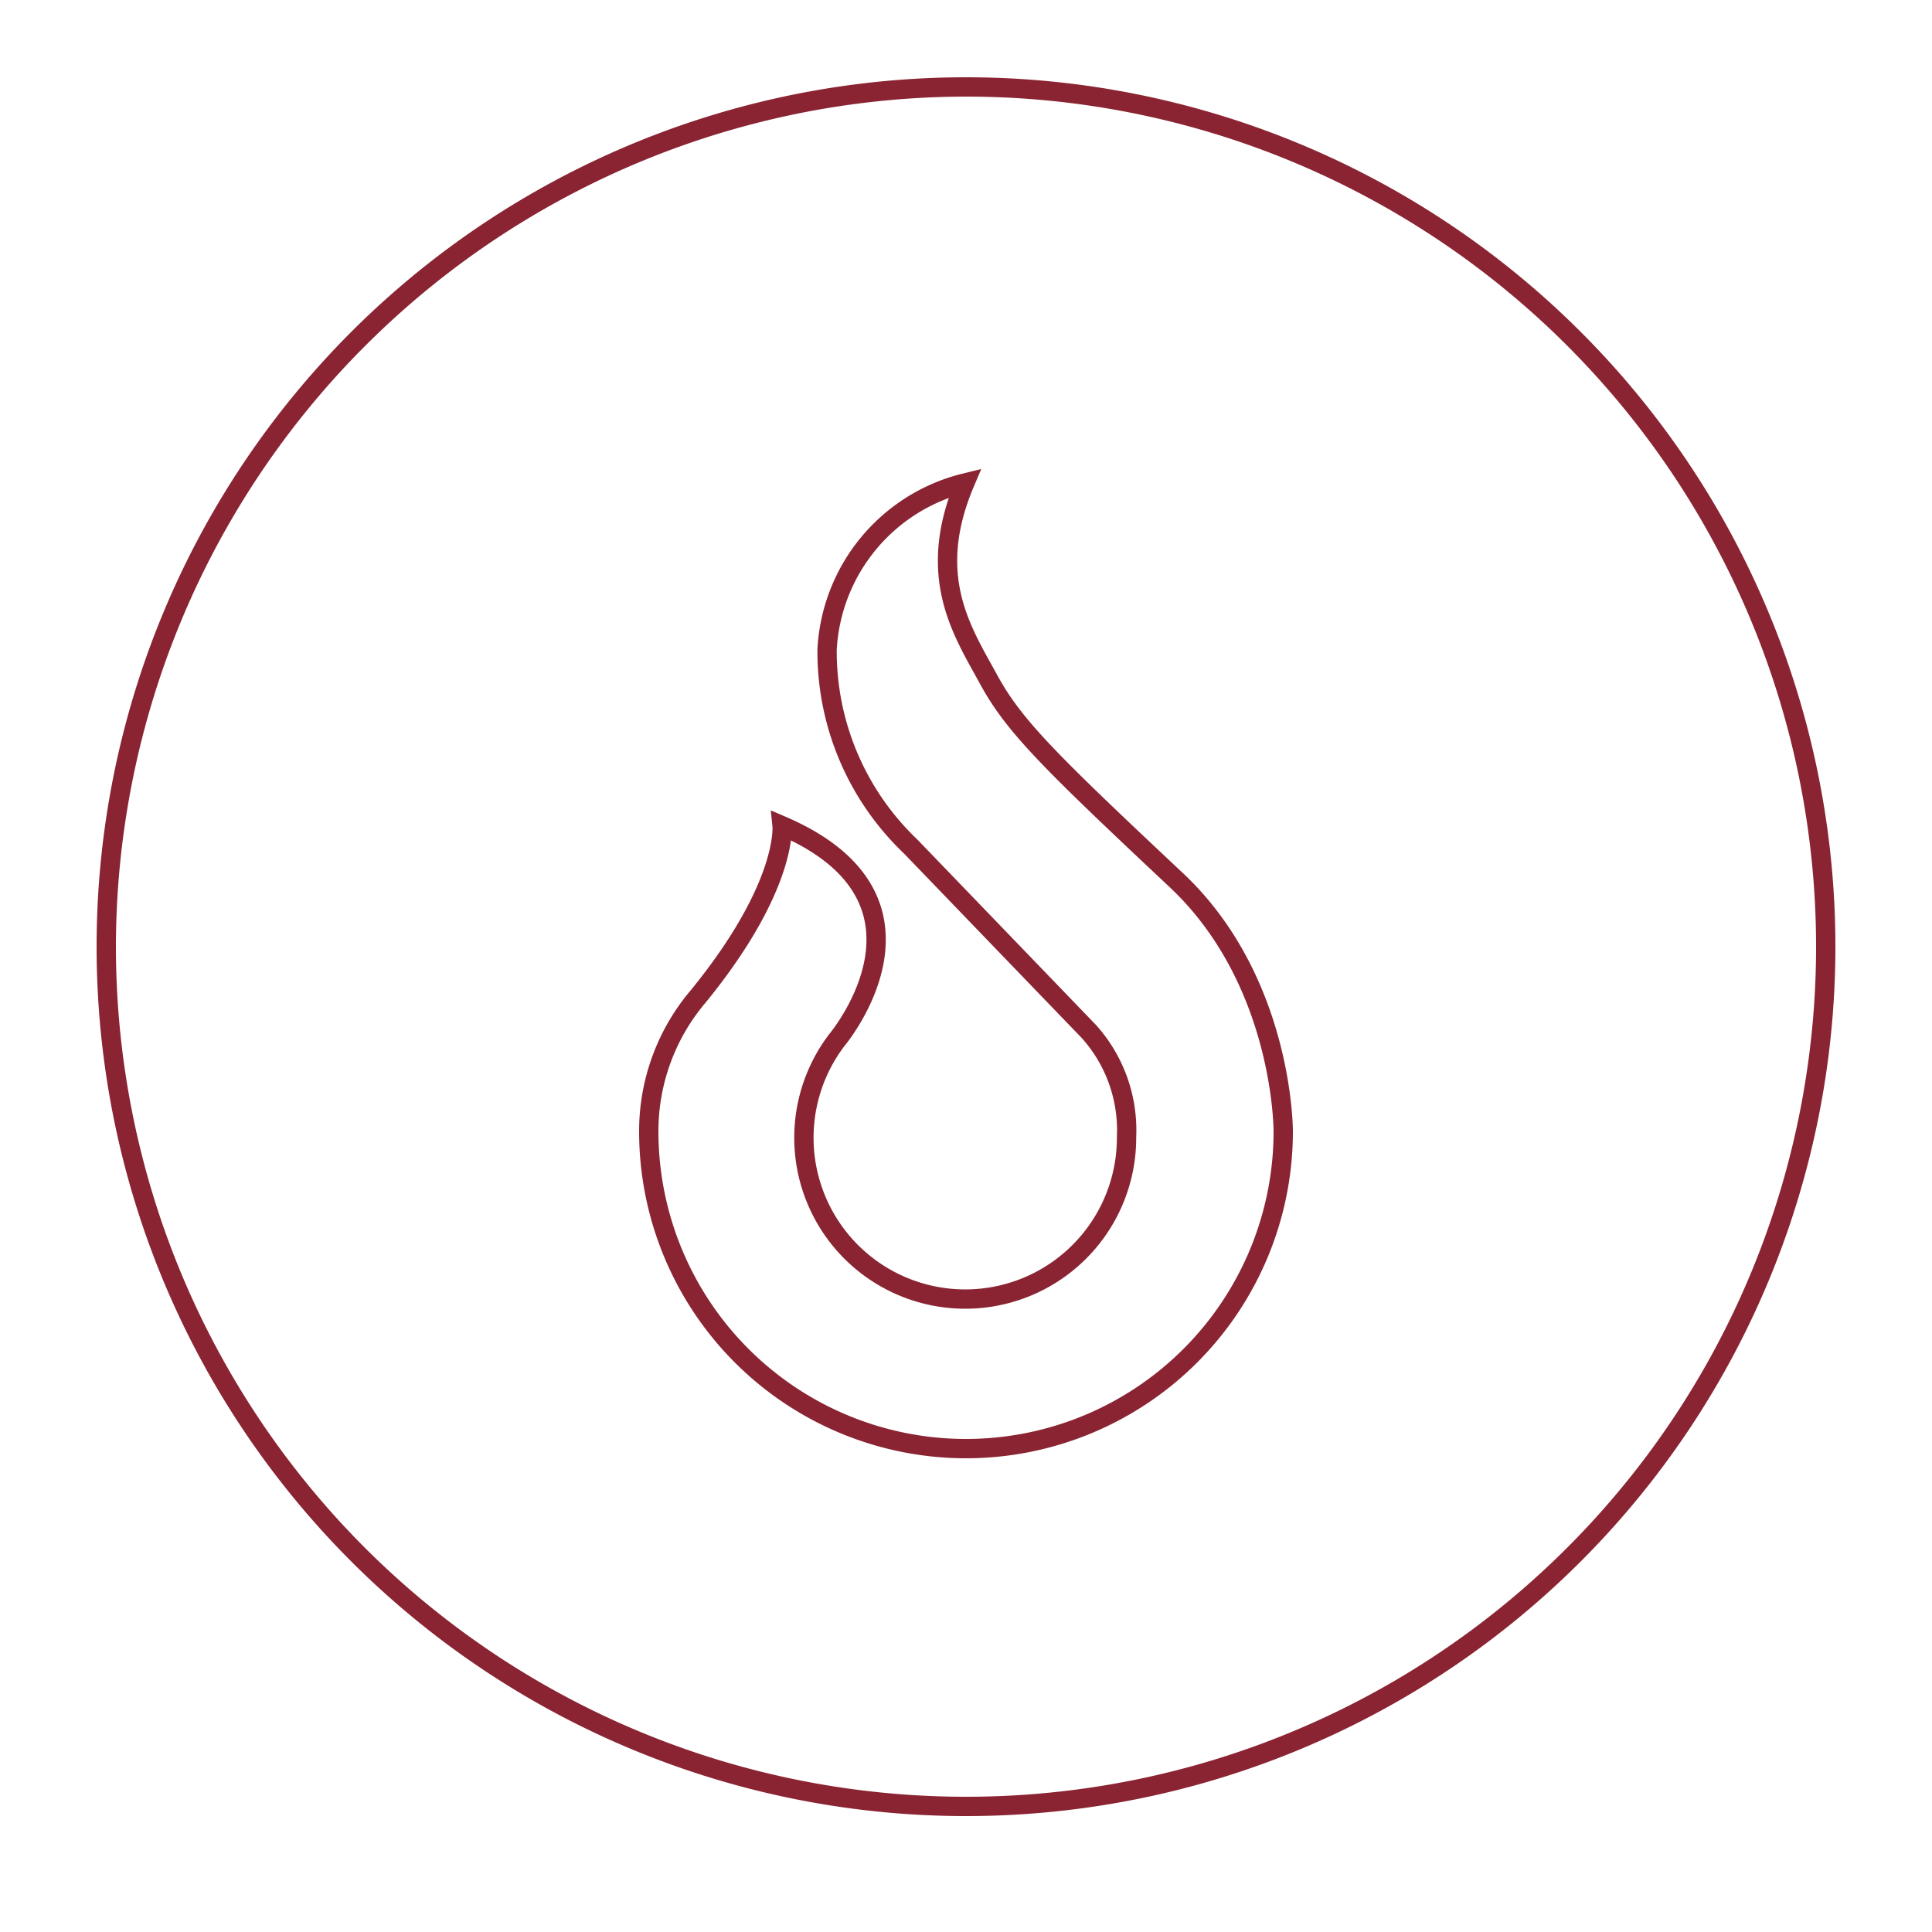
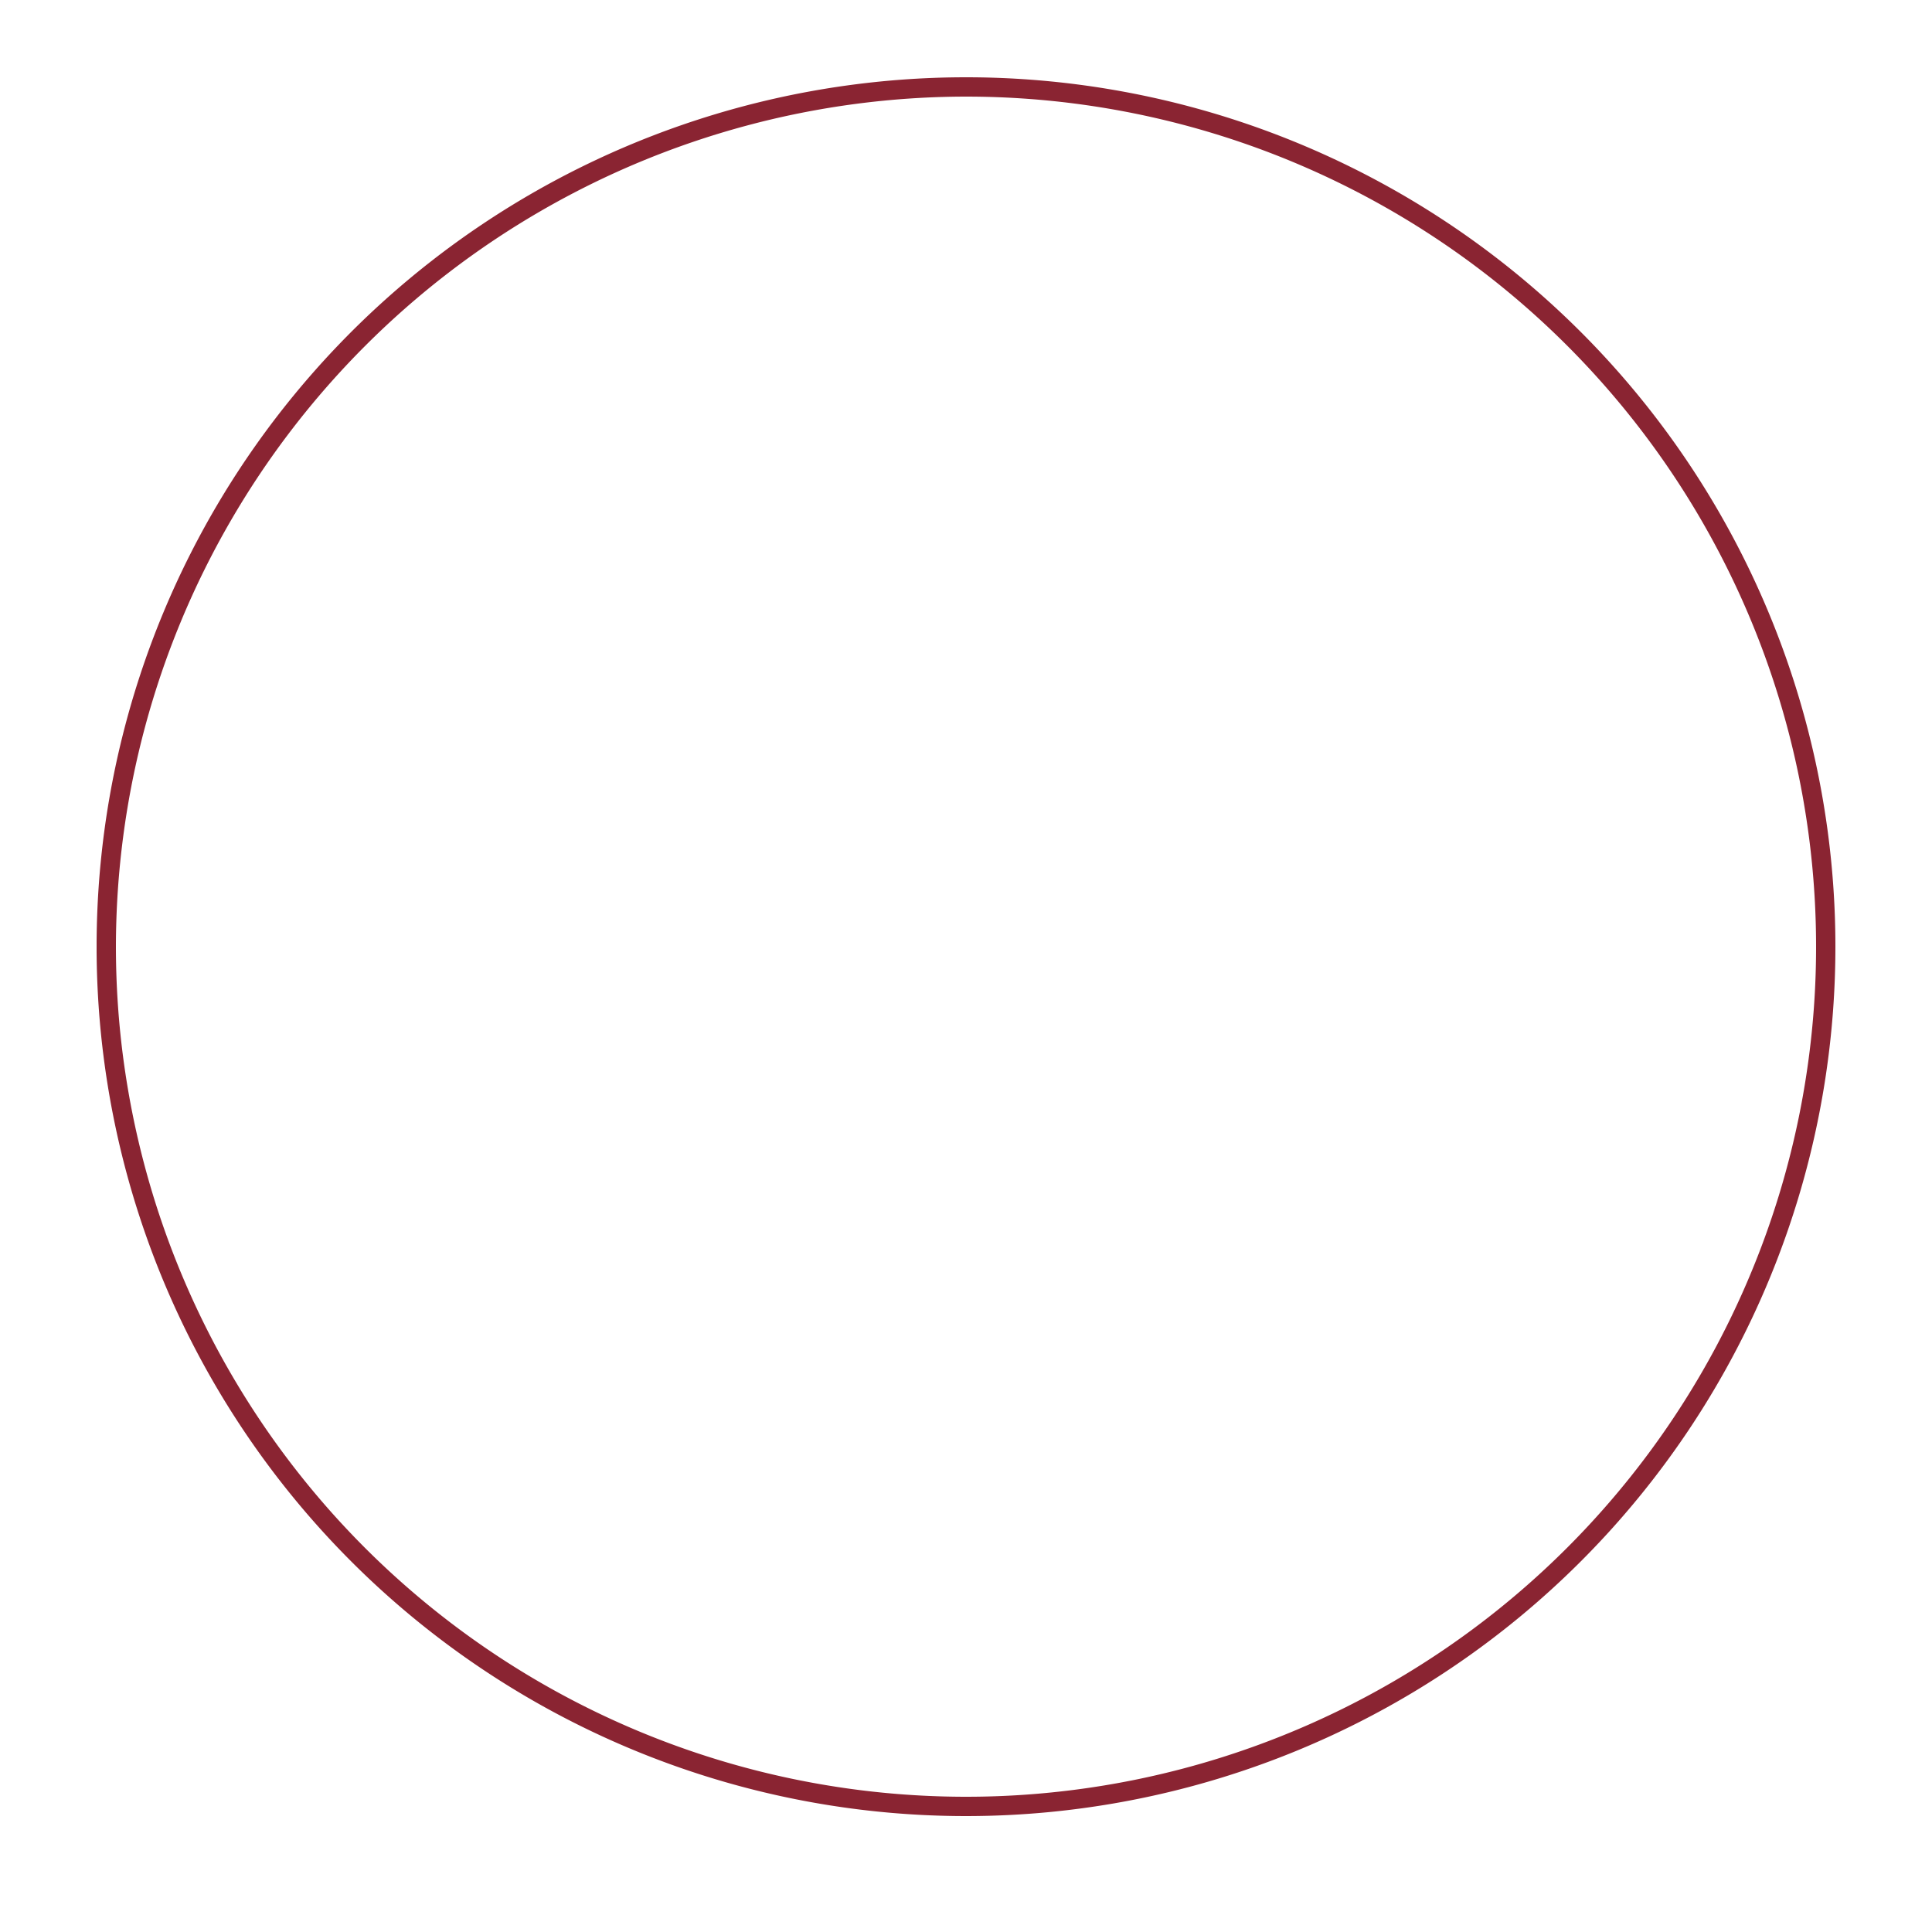
<svg xmlns="http://www.w3.org/2000/svg" viewBox="0 0 100 100">
  <defs>
    <style>.cls-1{fill:#8a2432;}.cls-2{fill:none;stroke:#8a2432;stroke-miterlimit:10;}</style>
  </defs>
  <title>Bcm_Dlr_Icons</title>
  <g id="Circles">
-     <path class="cls-1" d="M50,5A44,44,0,1,1,6,49,44.05,44.05,0,0,1,50,5m0-1A45,45,0,1,0,95,49,45,45,0,0,0,50,4Z" />
+     <path class="cls-1" d="M50,5A44,44,0,1,1,6,49,44.05,44.05,0,0,1,50,5m0-1A45,45,0,1,0,95,49,45,45,0,0,0,50,4" />
  </g>
  <g id="Layer_2" data-name="Layer 2">
-     <path class="cls-2" d="M56.36,53.39l-9.22-9.57a13.94,13.94,0,0,1-4.33-10.21A9.39,9.39,0,0,1,49.94,25c-2.06,4.86-.1,7.72,1.22,10.15s3.16,4.24,9.73,10.41c5.56,5.23,5.53,13,5.53,13a16.42,16.42,0,0,1-32.84,0,10.78,10.78,0,0,1,2.57-7c4.65-5.71,4.33-8.82,4.33-8.82,8.94,3.85,2.83,11.1,2.83,11.1h0a8.35,8.35,0,1,0,15,5A7.64,7.64,0,0,0,56.36,53.39Z" />
-   </g>
+     </g>
</svg>